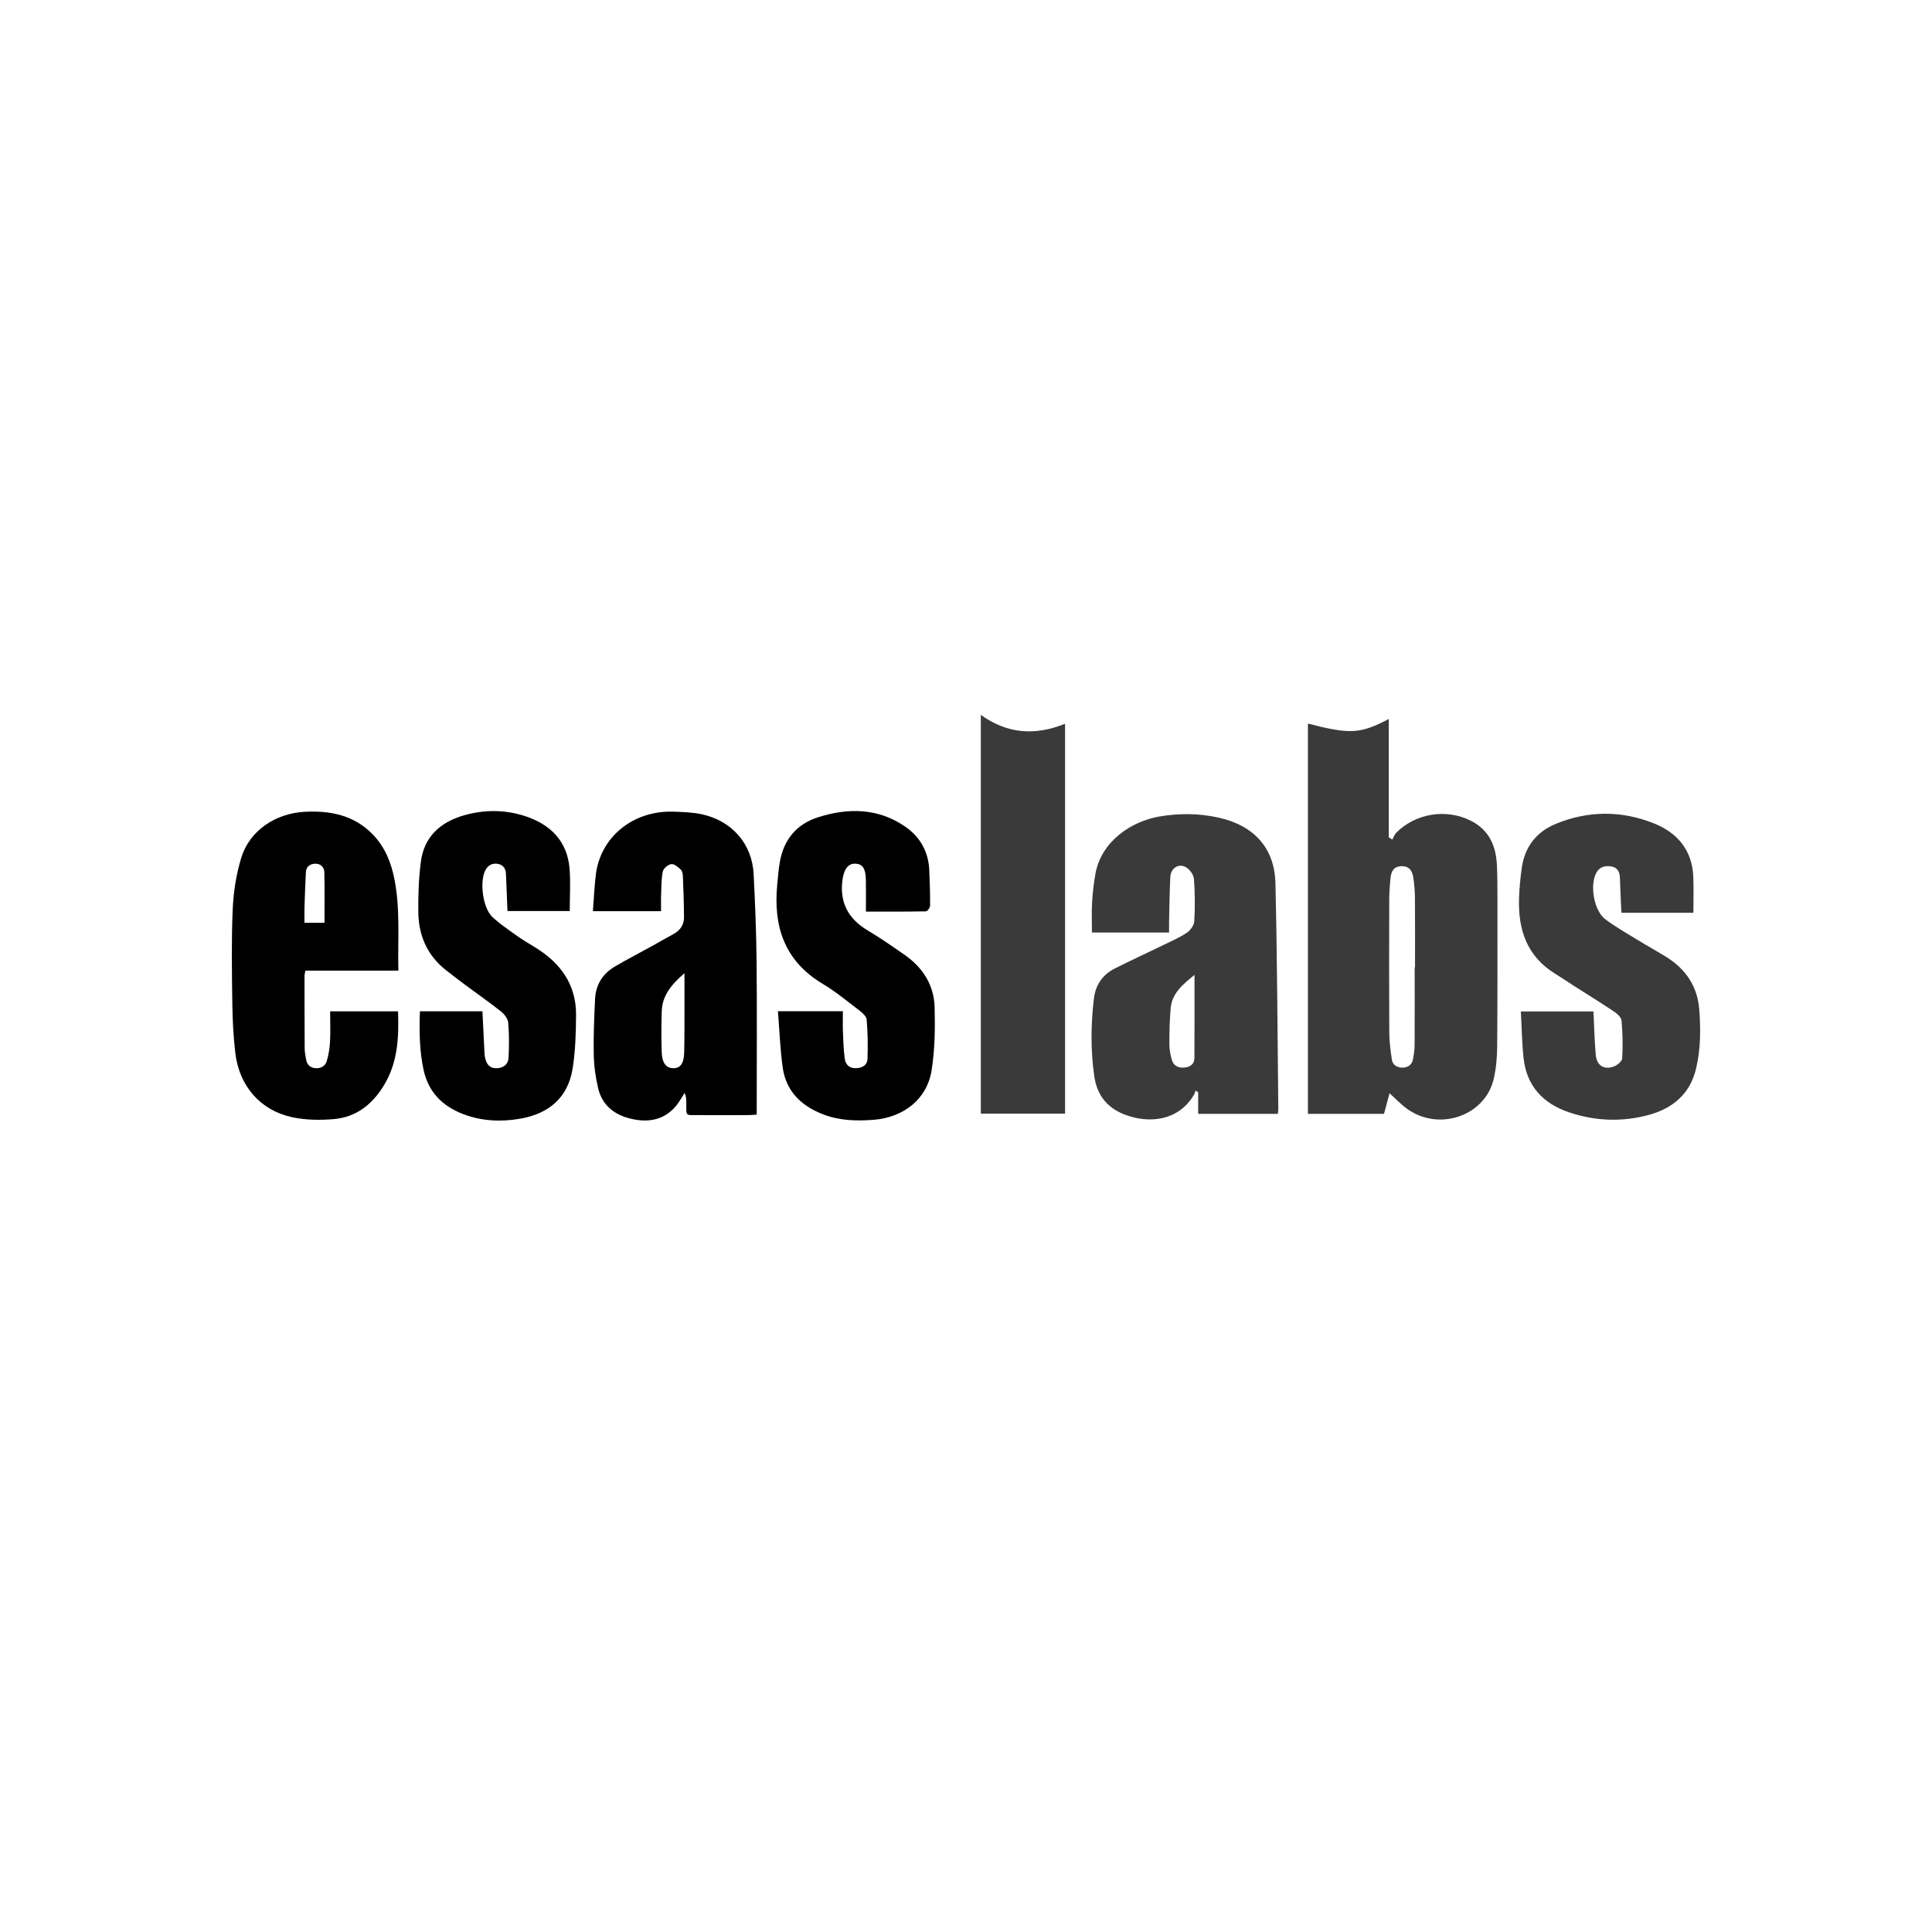
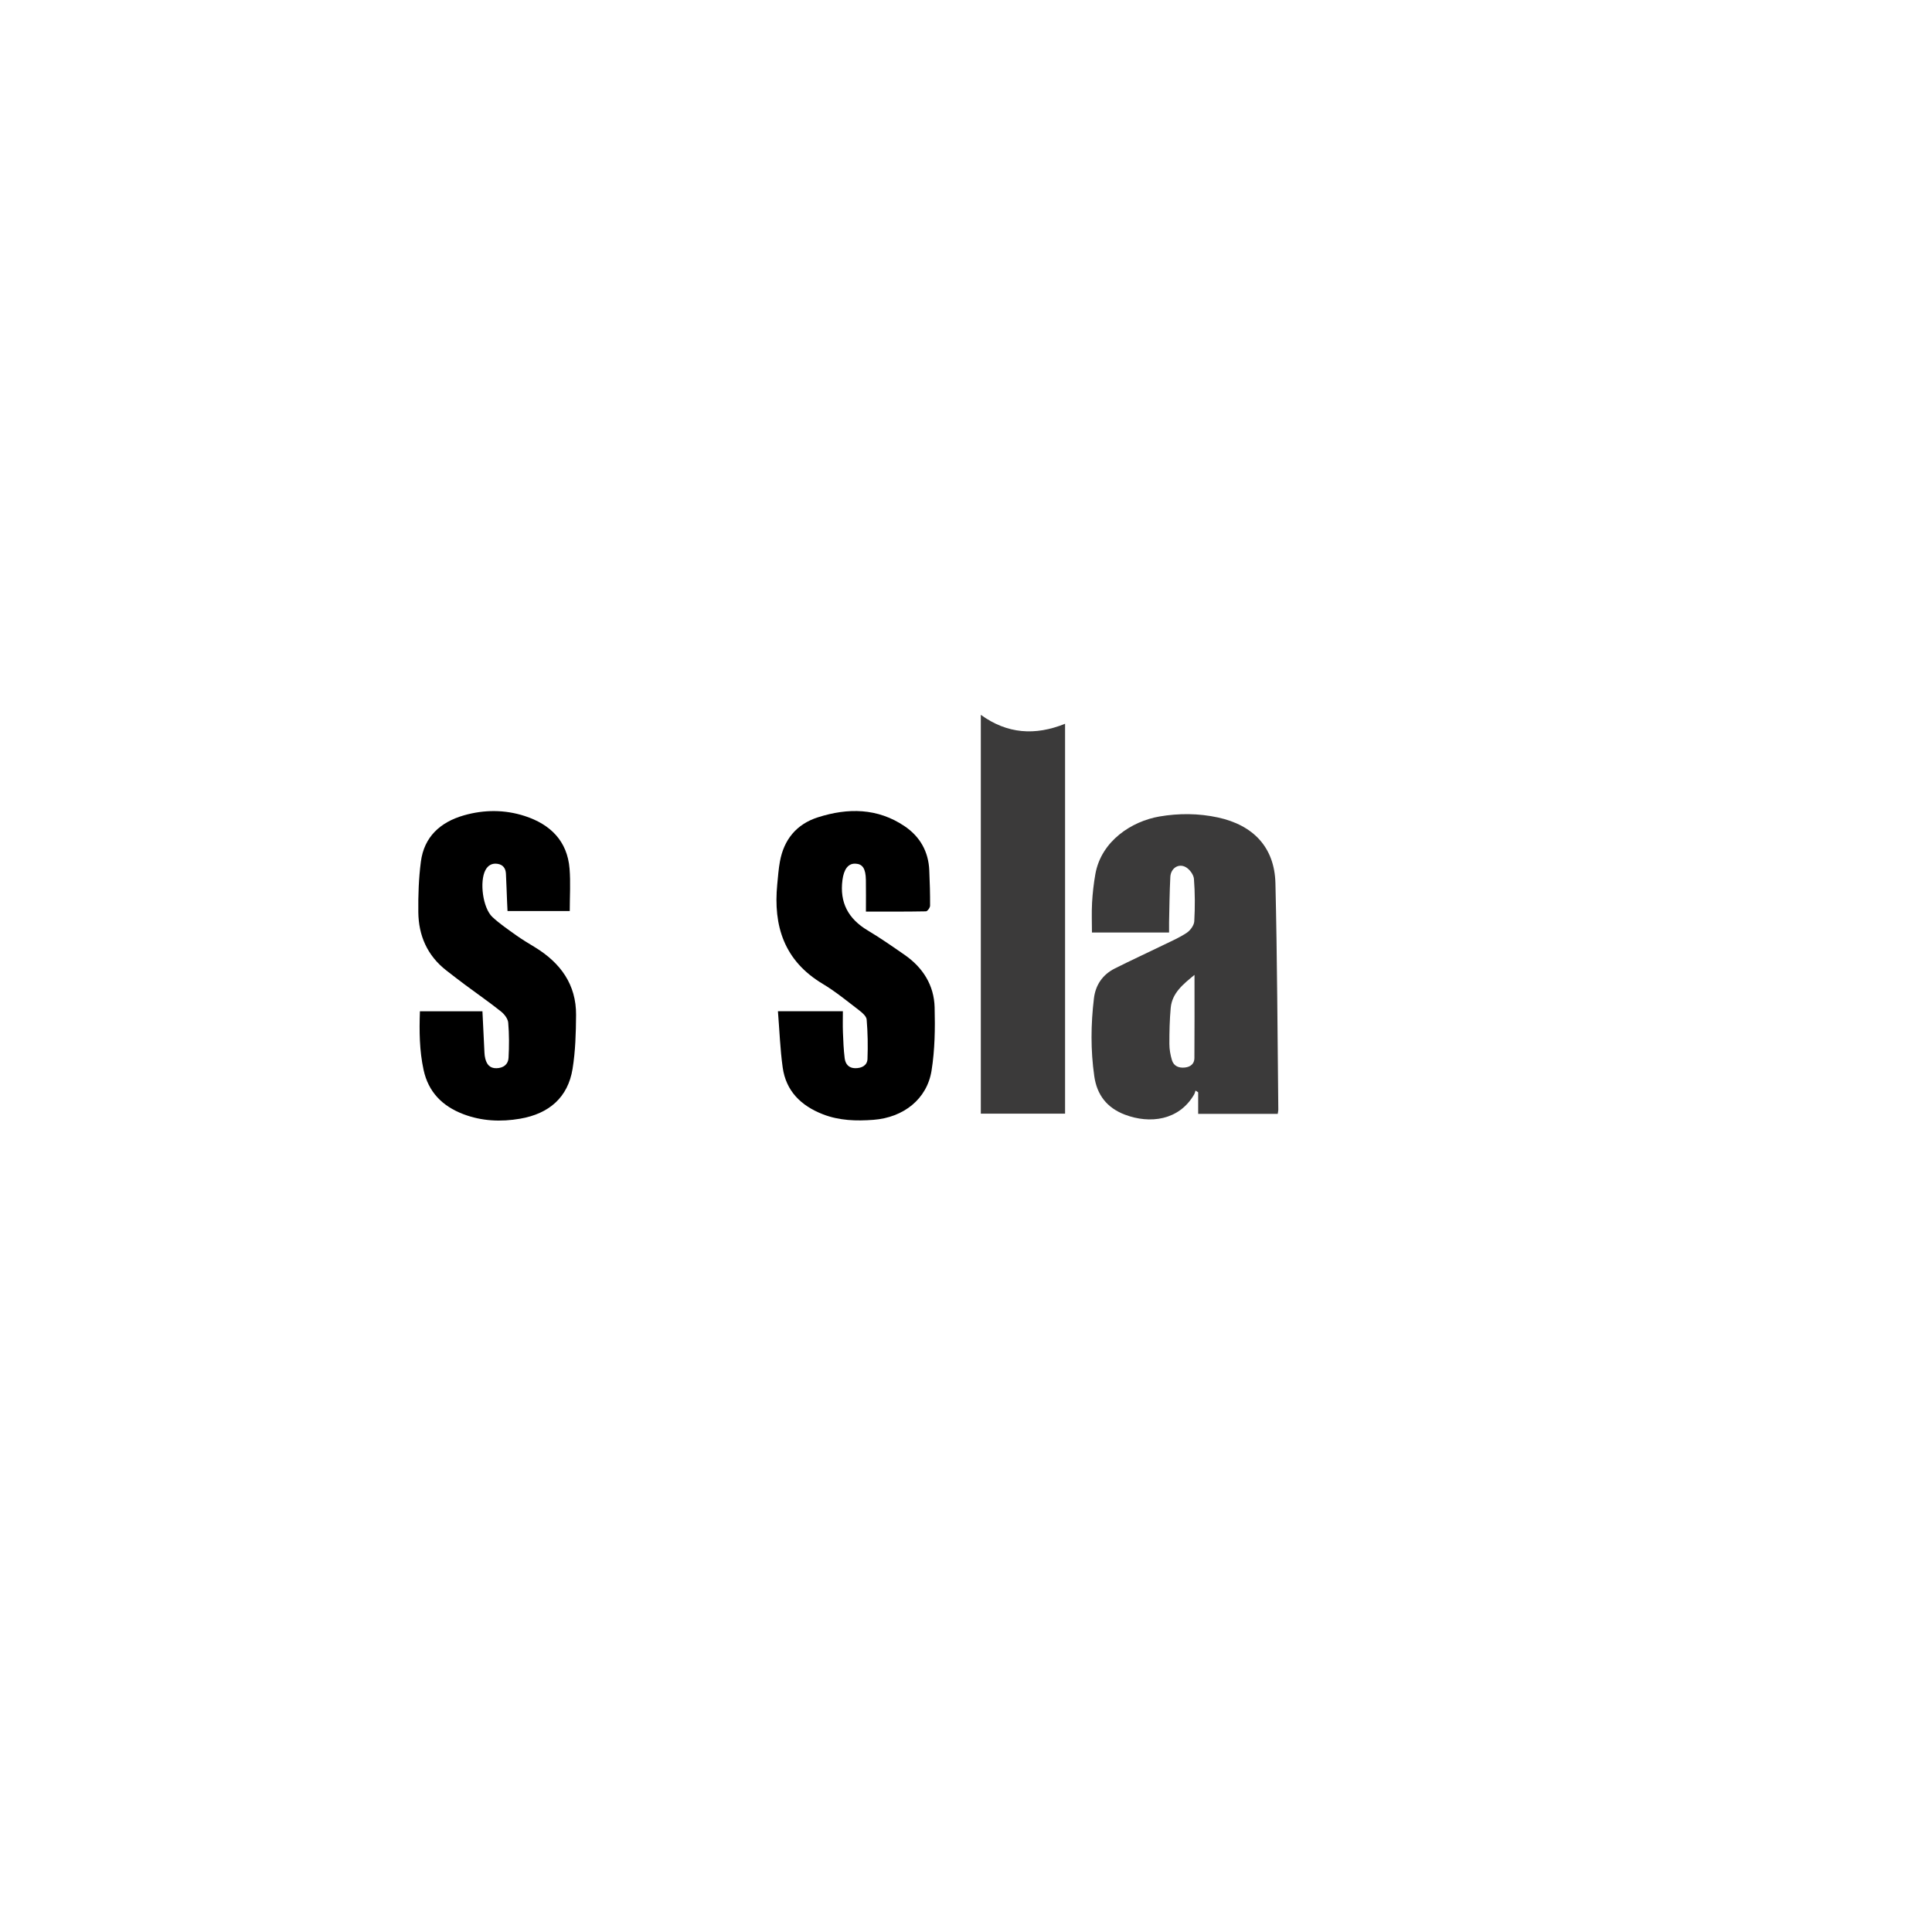
<svg xmlns="http://www.w3.org/2000/svg" width="100" height="100" viewBox="0 0 100 100" fill="none">
  <g clip-path="url(#clip0_96_532)">
-     <path d="M67.698 37.453C69.881 38.016 70.405 37.99 71.883 37.215V43.34C71.944 43.379 72.005 43.419 72.066 43.458C72.131 43.34 72.171 43.2 72.263 43.108C73.262 42.1 74.841 41.839 76.122 42.477C77.085 42.956 77.435 43.797 77.48 44.789C77.506 45.363 77.508 45.938 77.508 46.512C77.508 49.06 77.514 51.607 77.494 54.155C77.49 54.713 77.442 55.282 77.319 55.826C76.885 57.753 74.493 58.585 72.835 57.397C72.519 57.17 72.25 56.881 71.922 56.587C71.825 56.947 71.731 57.297 71.636 57.653H67.698V37.453H67.698ZM73.222 50.069C73.229 50.069 73.235 50.069 73.241 50.069C73.241 48.883 73.248 47.696 73.237 46.51C73.234 46.137 73.209 45.761 73.148 45.393C73.08 44.98 72.863 44.817 72.512 44.835C72.11 44.856 72.007 45.135 71.974 45.449C71.934 45.82 71.907 46.195 71.907 46.569C71.9 48.868 71.897 51.166 71.909 53.464C71.912 53.923 71.975 54.384 72.042 54.839C72.083 55.127 72.318 55.263 72.597 55.261C72.879 55.258 73.087 55.108 73.138 54.821C73.18 54.589 73.218 54.352 73.22 54.116C73.228 52.767 73.224 51.419 73.224 50.069H73.222Z" fill="#3B3A3A" />
    <path d="M66.135 57.654H62.017V56.537C61.971 56.508 61.925 56.478 61.88 56.449C61.856 56.515 61.843 56.587 61.809 56.647C61.027 58.001 59.513 58.183 58.226 57.695C57.287 57.338 56.778 56.666 56.64 55.706C56.447 54.363 56.46 53.017 56.622 51.673C56.706 50.985 57.066 50.449 57.703 50.128C58.532 49.71 59.378 49.324 60.213 48.916C60.626 48.716 61.052 48.531 61.429 48.279C61.614 48.154 61.802 47.895 61.815 47.689C61.856 46.957 61.855 46.219 61.798 45.489C61.781 45.273 61.575 44.995 61.375 44.883C61.002 44.673 60.6 44.939 60.576 45.389C60.535 46.174 60.529 46.961 60.511 47.747C60.507 47.909 60.511 48.071 60.511 48.266H56.519C56.519 47.764 56.497 47.245 56.525 46.728C56.553 46.23 56.609 45.732 56.696 45.242C57.003 43.521 58.586 42.505 60.016 42.261C61.022 42.09 62.034 42.094 63.035 42.311C64.883 42.71 65.971 43.87 66.016 45.714C66.11 49.622 66.121 53.531 66.165 57.44C66.165 57.5 66.149 57.561 66.135 57.655V57.654ZM61.826 50.461C61.246 50.938 60.669 51.39 60.596 52.167C60.539 52.786 60.526 53.411 60.527 54.033C60.527 54.315 60.579 54.607 60.661 54.878C60.754 55.182 61.018 55.289 61.33 55.255C61.62 55.224 61.82 55.062 61.822 54.771C61.833 53.354 61.827 51.936 61.827 50.461H61.826Z" fill="#3B3A3A" />
-     <path d="M87.65 47.245H83.926C83.917 47.095 83.907 46.962 83.902 46.83C83.882 46.356 83.868 45.883 83.845 45.408C83.831 45.12 83.717 44.897 83.392 44.846C83.057 44.795 82.782 44.874 82.617 45.19C82.282 45.828 82.501 47.133 83.085 47.576C83.618 47.98 84.21 48.312 84.784 48.664C85.27 48.963 85.775 49.237 86.259 49.54C87.272 50.174 87.862 51.072 87.953 52.249C88.032 53.272 88.028 54.296 87.79 55.305C87.483 56.609 86.595 57.372 85.317 57.714C83.948 58.081 82.575 58.029 81.231 57.58C79.858 57.122 79.019 56.203 78.861 54.777C78.774 53.986 78.765 53.186 78.719 52.352H82.477C82.514 53.105 82.531 53.84 82.593 54.572C82.64 55.134 82.992 55.384 83.505 55.213C83.693 55.151 83.953 54.941 83.964 54.786C84.004 54.133 83.987 53.473 83.93 52.822C83.915 52.653 83.7 52.465 83.53 52.351C82.845 51.892 82.14 51.458 81.443 51.014C81.132 50.815 80.829 50.605 80.514 50.412C79.031 49.507 78.578 48.125 78.624 46.521C78.64 45.986 78.692 45.451 78.767 44.92C78.92 43.846 79.51 43.061 80.535 42.64C82.207 41.954 83.912 41.948 85.586 42.609C86.854 43.111 87.601 44.04 87.647 45.417C87.667 46.013 87.65 46.61 87.65 47.245V47.245Z" fill="#3B3A3A" />
-     <path d="M39.168 57.692C38.991 57.702 38.841 57.718 38.69 57.718C37.856 57.72 37.022 57.722 36.189 57.718C35.445 57.715 35.529 57.8 35.523 57.087C35.521 56.926 35.523 56.765 35.437 56.57C35.371 56.676 35.301 56.781 35.237 56.889C34.713 57.774 33.909 58.125 32.899 57.955C31.94 57.793 31.19 57.31 30.959 56.325C30.826 55.758 30.743 55.17 30.732 54.589C30.713 53.63 30.756 52.669 30.8 51.71C30.835 50.974 31.192 50.395 31.843 50.017C32.491 49.64 33.157 49.294 33.815 48.931C34.16 48.74 34.498 48.538 34.847 48.353C35.206 48.162 35.406 47.871 35.404 47.479C35.4 46.769 35.374 46.059 35.346 45.349C35.341 45.23 35.311 45.076 35.23 45.002C35.093 44.875 34.891 44.706 34.744 44.727C34.578 44.751 34.343 44.947 34.309 45.102C34.226 45.488 34.235 45.894 34.219 46.292C34.207 46.576 34.216 46.859 34.216 47.163H30.688C30.738 46.525 30.765 45.897 30.84 45.274C31.076 43.327 32.764 41.941 34.858 42.012C35.355 42.029 35.862 42.045 36.344 42.151C37.888 42.487 38.928 43.687 39.007 45.23C39.085 46.75 39.146 48.273 39.161 49.795C39.186 52.268 39.168 54.741 39.168 57.215C39.168 57.364 39.168 57.512 39.168 57.691V57.692ZM35.427 50.373C34.752 50.956 34.276 51.532 34.252 52.342C34.231 53.052 34.225 53.764 34.251 54.474C34.271 55.029 34.49 55.29 34.85 55.291C35.214 55.293 35.4 55.049 35.414 54.464C35.434 53.628 35.425 52.792 35.428 51.955C35.429 51.459 35.428 50.964 35.428 50.372L35.427 50.373Z" fill="black" />
-     <path d="M17.087 52.347H20.602C20.651 53.711 20.591 55.016 19.851 56.21C19.258 57.166 18.443 57.82 17.293 57.923C16.576 57.987 15.821 57.977 15.122 57.827C13.477 57.475 12.387 56.217 12.182 54.518C12.079 53.665 12.037 52.802 12.025 51.943C12.003 50.319 11.974 48.693 12.044 47.072C12.084 46.173 12.225 45.254 12.489 44.393C12.919 42.992 14.257 42.101 15.761 42.019C17.111 41.946 18.338 42.197 19.305 43.201C19.932 43.852 20.244 44.642 20.415 45.505C20.724 47.063 20.583 48.634 20.619 50.24H15.805C15.787 50.357 15.762 50.44 15.762 50.522C15.762 51.771 15.762 53.02 15.77 54.269C15.771 54.455 15.809 54.641 15.84 54.825C15.884 55.088 16.035 55.262 16.316 55.287C16.606 55.314 16.839 55.182 16.915 54.917C17.008 54.596 17.064 54.258 17.082 53.925C17.109 53.415 17.089 52.903 17.089 52.347H17.087ZM16.796 47.763C16.796 46.862 16.808 46.004 16.788 45.147C16.782 44.889 16.604 44.698 16.312 44.706C16.036 44.714 15.847 44.864 15.832 45.146C15.799 45.755 15.78 46.366 15.76 46.977C15.753 47.232 15.759 47.489 15.759 47.763H16.796Z" fill="black" />
    <path d="M40.265 52.34H43.627C43.627 52.716 43.616 53.074 43.63 53.43C43.647 53.879 43.665 54.328 43.72 54.773C43.756 55.067 43.925 55.29 44.273 55.29C44.608 55.29 44.889 55.145 44.901 54.811C44.927 54.132 44.915 53.448 44.858 52.77C44.843 52.599 44.629 52.415 44.465 52.29C43.85 51.82 43.248 51.322 42.585 50.925C40.579 49.725 40.023 47.923 40.23 45.778C40.269 45.381 40.297 44.981 40.369 44.589C40.574 43.464 41.219 42.659 42.338 42.303C43.89 41.807 45.426 41.82 46.822 42.764C47.621 43.303 48.059 44.083 48.099 45.045C48.126 45.656 48.145 46.267 48.141 46.879C48.141 46.981 48.003 47.169 47.926 47.171C46.916 47.19 45.906 47.184 44.82 47.184C44.82 46.613 44.827 46.079 44.818 45.545C44.808 44.956 44.649 44.719 44.277 44.703C43.89 44.686 43.676 45.008 43.605 45.551C43.454 46.712 43.899 47.554 44.915 48.161C45.57 48.551 46.196 48.989 46.822 49.423C47.777 50.086 48.345 51.001 48.376 52.135C48.405 53.228 48.389 54.339 48.217 55.415C47.982 56.885 46.772 57.842 45.21 57.962C44.324 58.029 43.444 58.005 42.598 57.677C41.452 57.233 40.681 56.464 40.512 55.252C40.38 54.306 40.347 53.346 40.266 52.342L40.265 52.34Z" fill="black" />
    <path d="M21.733 52.345H24.971C25.006 53.081 25.039 53.789 25.076 54.497C25.081 54.597 25.093 54.697 25.118 54.793C25.192 55.085 25.348 55.298 25.694 55.291C26.053 55.284 26.304 55.094 26.322 54.756C26.355 54.149 26.357 53.537 26.305 52.932C26.287 52.728 26.106 52.493 25.931 52.354C25.336 51.88 24.709 51.446 24.097 50.991C23.761 50.741 23.429 50.485 23.099 50.228C22.109 49.455 21.666 48.417 21.652 47.215C21.642 46.345 21.672 45.467 21.784 44.604C21.948 43.327 22.777 42.555 24.012 42.202C25.056 41.904 26.122 41.901 27.155 42.235C28.495 42.667 29.365 43.539 29.48 44.961C29.538 45.677 29.49 46.402 29.49 47.154H26.269C26.262 47.002 26.254 46.857 26.248 46.712C26.227 46.214 26.212 45.715 26.187 45.217C26.173 44.953 26.044 44.76 25.761 44.713C25.475 44.666 25.261 44.785 25.128 45.033C24.81 45.623 24.988 47.001 25.489 47.467C25.867 47.817 26.301 48.113 26.724 48.415C27.034 48.636 27.363 48.831 27.689 49.03C29.018 49.841 29.827 50.966 29.817 52.532C29.811 53.464 29.784 54.406 29.636 55.324C29.397 56.801 28.421 57.644 26.927 57.903C25.929 58.076 24.935 58.032 23.978 57.667C22.89 57.252 22.172 56.519 21.925 55.379C21.709 54.384 21.698 53.379 21.735 52.345H21.733Z" fill="black" />
    <path d="M50.767 37C52.136 37.991 53.579 38.087 55.128 37.462V57.643H50.767V37Z" fill="#3B3A3A" />
  </g>
  <defs>
    <clipPath id="clip0_96_532">
      <rect width="76" height="21" fill="white" transform="translate(12 37)" />
    </clipPath>
  </defs>
</svg>